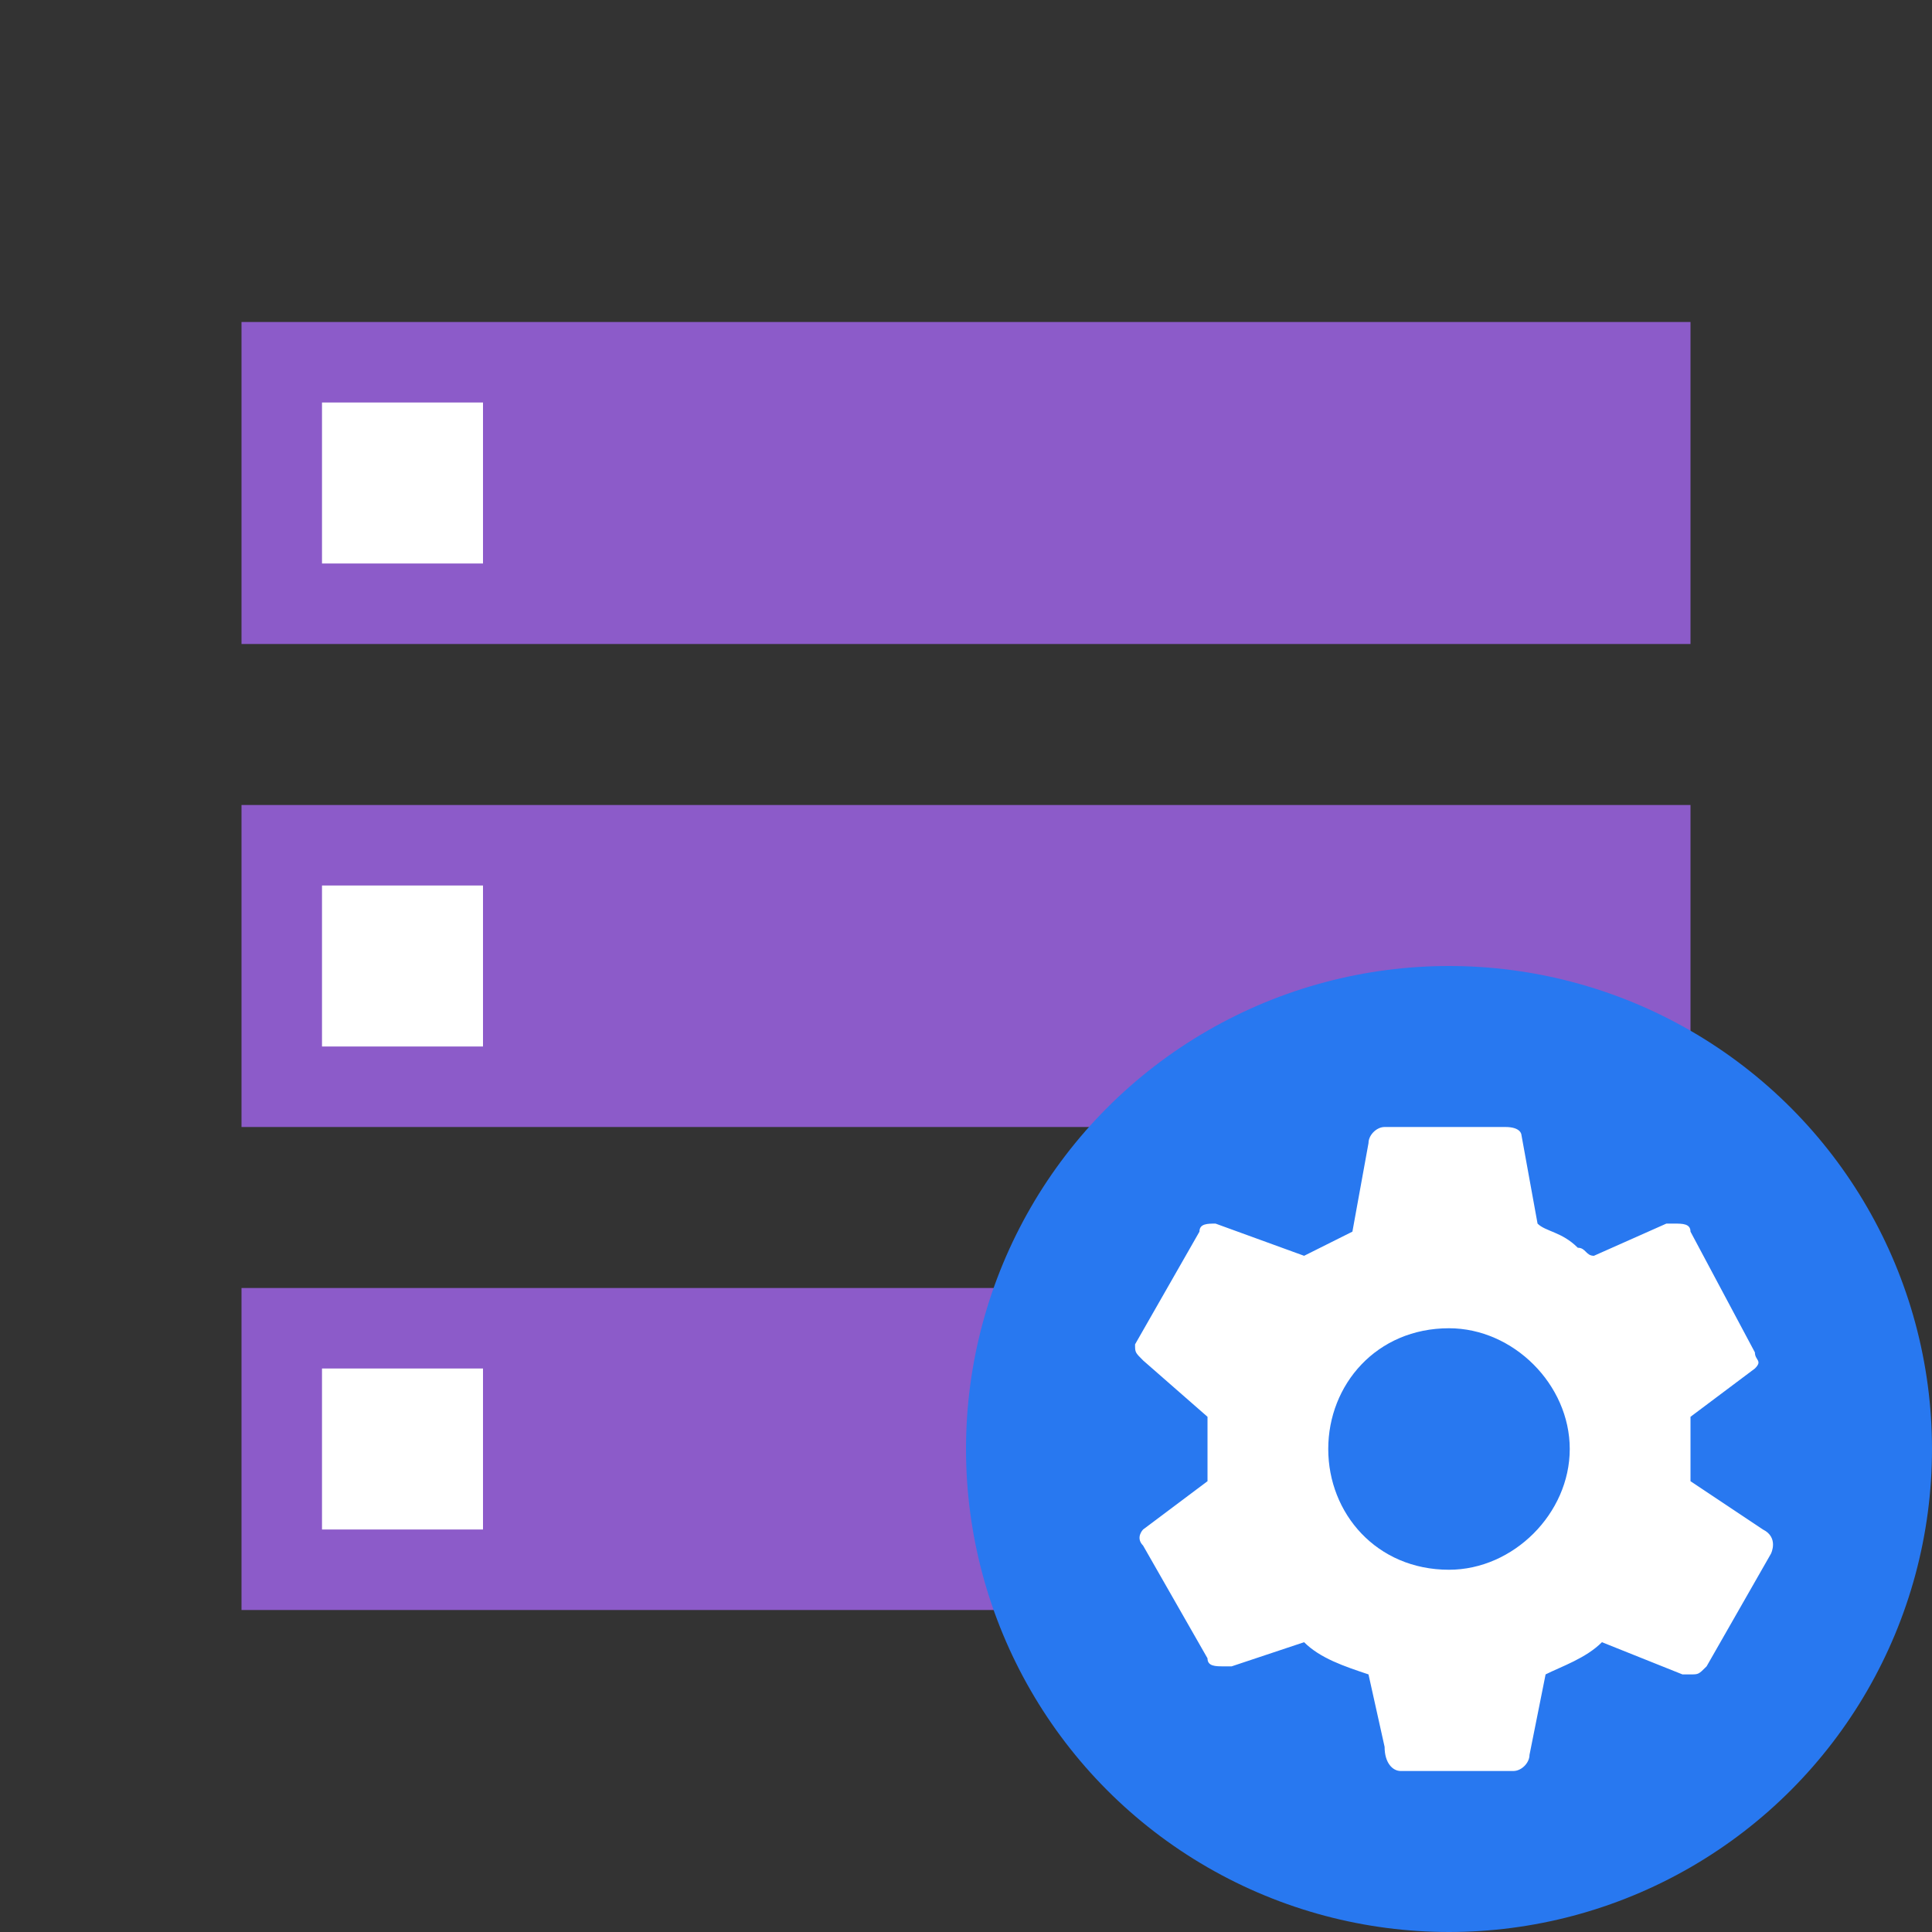
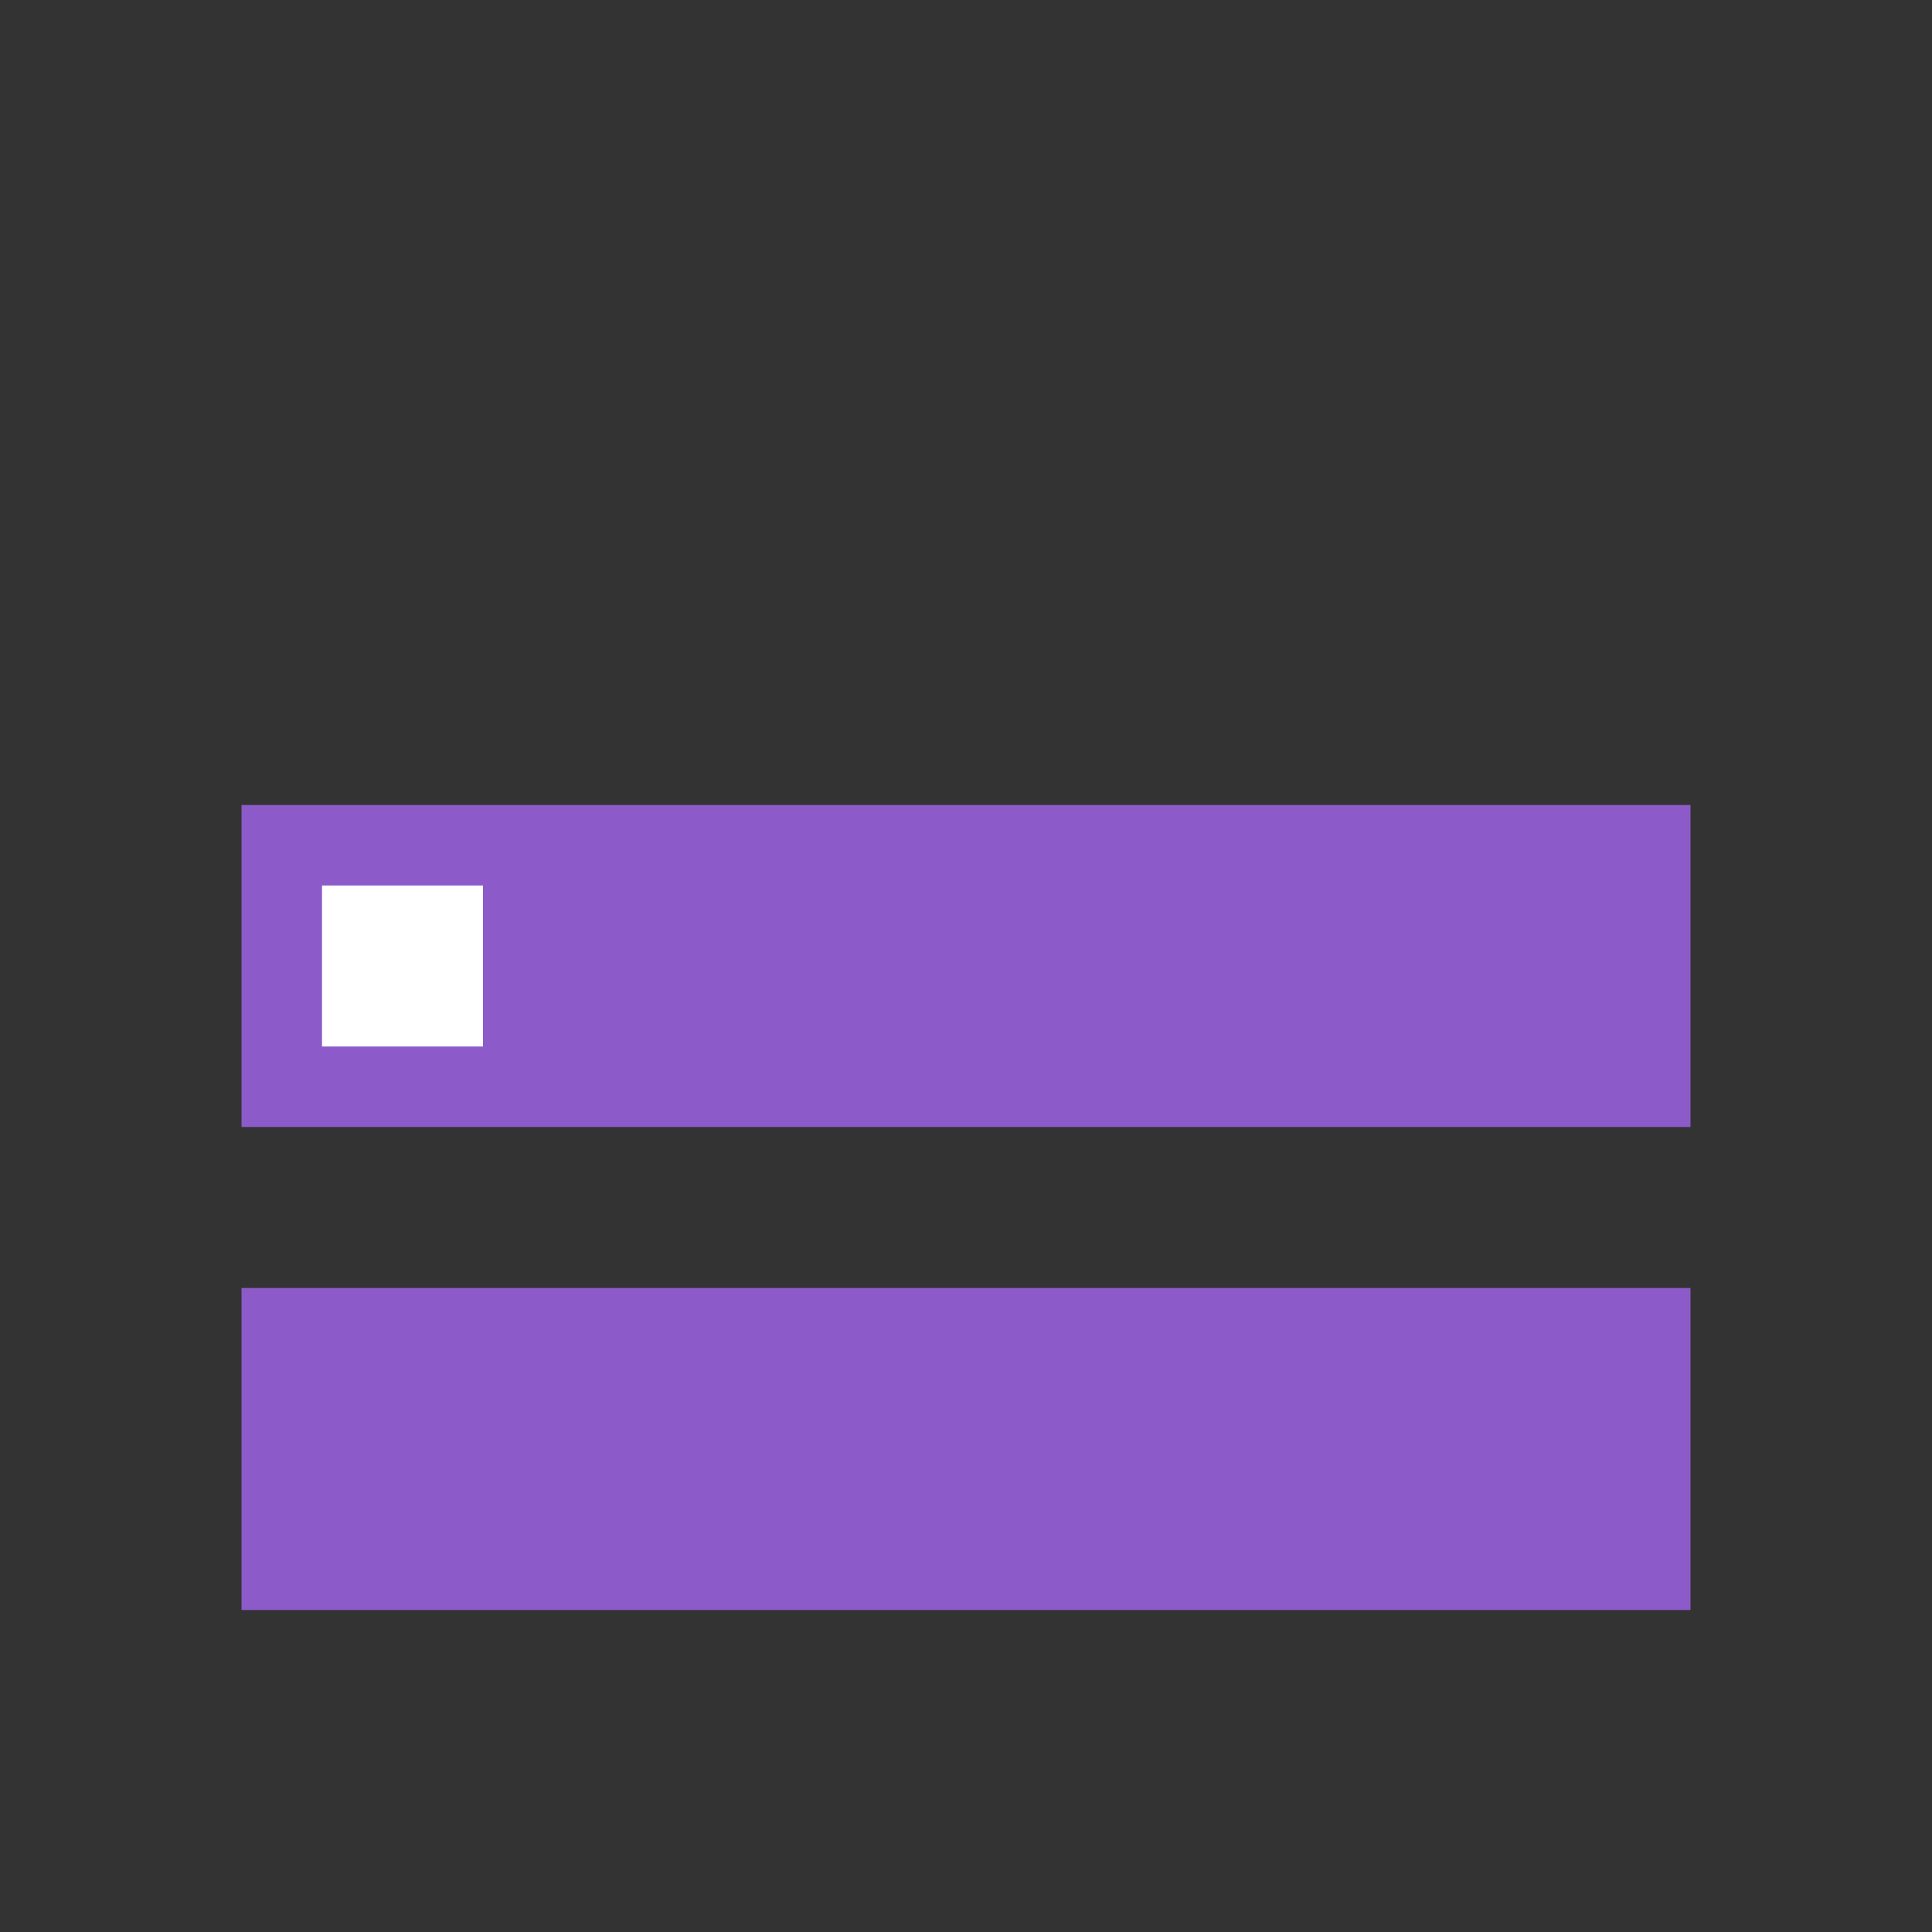
<svg xmlns="http://www.w3.org/2000/svg" version="1.1" id="Ebene_1" x="0px" y="0px" width="24px" height="24px" viewBox="0 0 24 24" enable-background="new 0 0 24 24" xml:space="preserve">
  <rect x="0" y="0" width="24" height="24" fill="#333333" stroke="none" />
  <rect x="3" y="16" fill="#8C5BC9" width="18" height="4" />
-   <rect x="4" y="17" fill="#FFFFFF" width="2" height="2" />
-   <rect x="3" y="4" fill="#8C5BC9" width="18" height="4" />
-   <rect x="4" y="5" fill="#FFFFFF" width="2" height="2" />
  <rect x="3" y="10" fill="#8C5BC9" width="18" height="4" />
  <rect x="4" y="11" fill="#FFFFFF" width="2" height="2" />
-   <circle fill="#2878F0" cx="18" cy="18" r="6" />
-   <path fill="#FFFFFF" d="M21.9,19L21,18.4c0-0.1,0-0.3,0-0.4s0-0.3,0-0.4l0.8-0.6c0.1-0.1,0-0.1,0-0.2L21,15.3c0-0.1-0.1-0.1-0.2-0.1  c0,0,0,0-0.1,0l-0.9,0.4c-0.1,0-0.1-0.1-0.2-0.1c-0.2-0.2-0.4-0.2-0.5-0.3l-0.2-1.1c0,0,0-0.1-0.2-0.1h-1.5c-0.1,0-0.2,0.1-0.2,0.2  l-0.2,1.1c-0.2,0.1-0.4,0.2-0.6,0.3l-1.1-0.4c-0.1,0-0.2,0-0.2,0.1l-0.8,1.4c0,0.1,0,0.1,0.1,0.2l0.8,0.7c0,0.2,0,0.3,0,0.4  s0,0.2,0,0.4L14.2,19c0,0-0.1,0.1,0,0.2l0.8,1.4c0,0.1,0.1,0.1,0.2,0.1c0,0,0,0,0.1,0l0.9-0.3c0.2,0.2,0.5,0.3,0.8,0.4l0.2,0.9  c0,0.2,0.1,0.3,0.2,0.3h1.4c0.1,0,0.2-0.1,0.2-0.2l0.2-1c0.2-0.1,0.5-0.2,0.7-0.4l1,0.4c0,0,0,0,0.1,0s0.1,0,0.2-0.1l0.8-1.4  C22,19.3,22.1,19.1,21.9,19z M18,19.5c-0.9,0-1.5-0.7-1.5-1.5s0.6-1.5,1.5-1.5c0.8,0,1.5,0.7,1.5,1.5S18.8,19.5,18,19.5z" />
</svg>